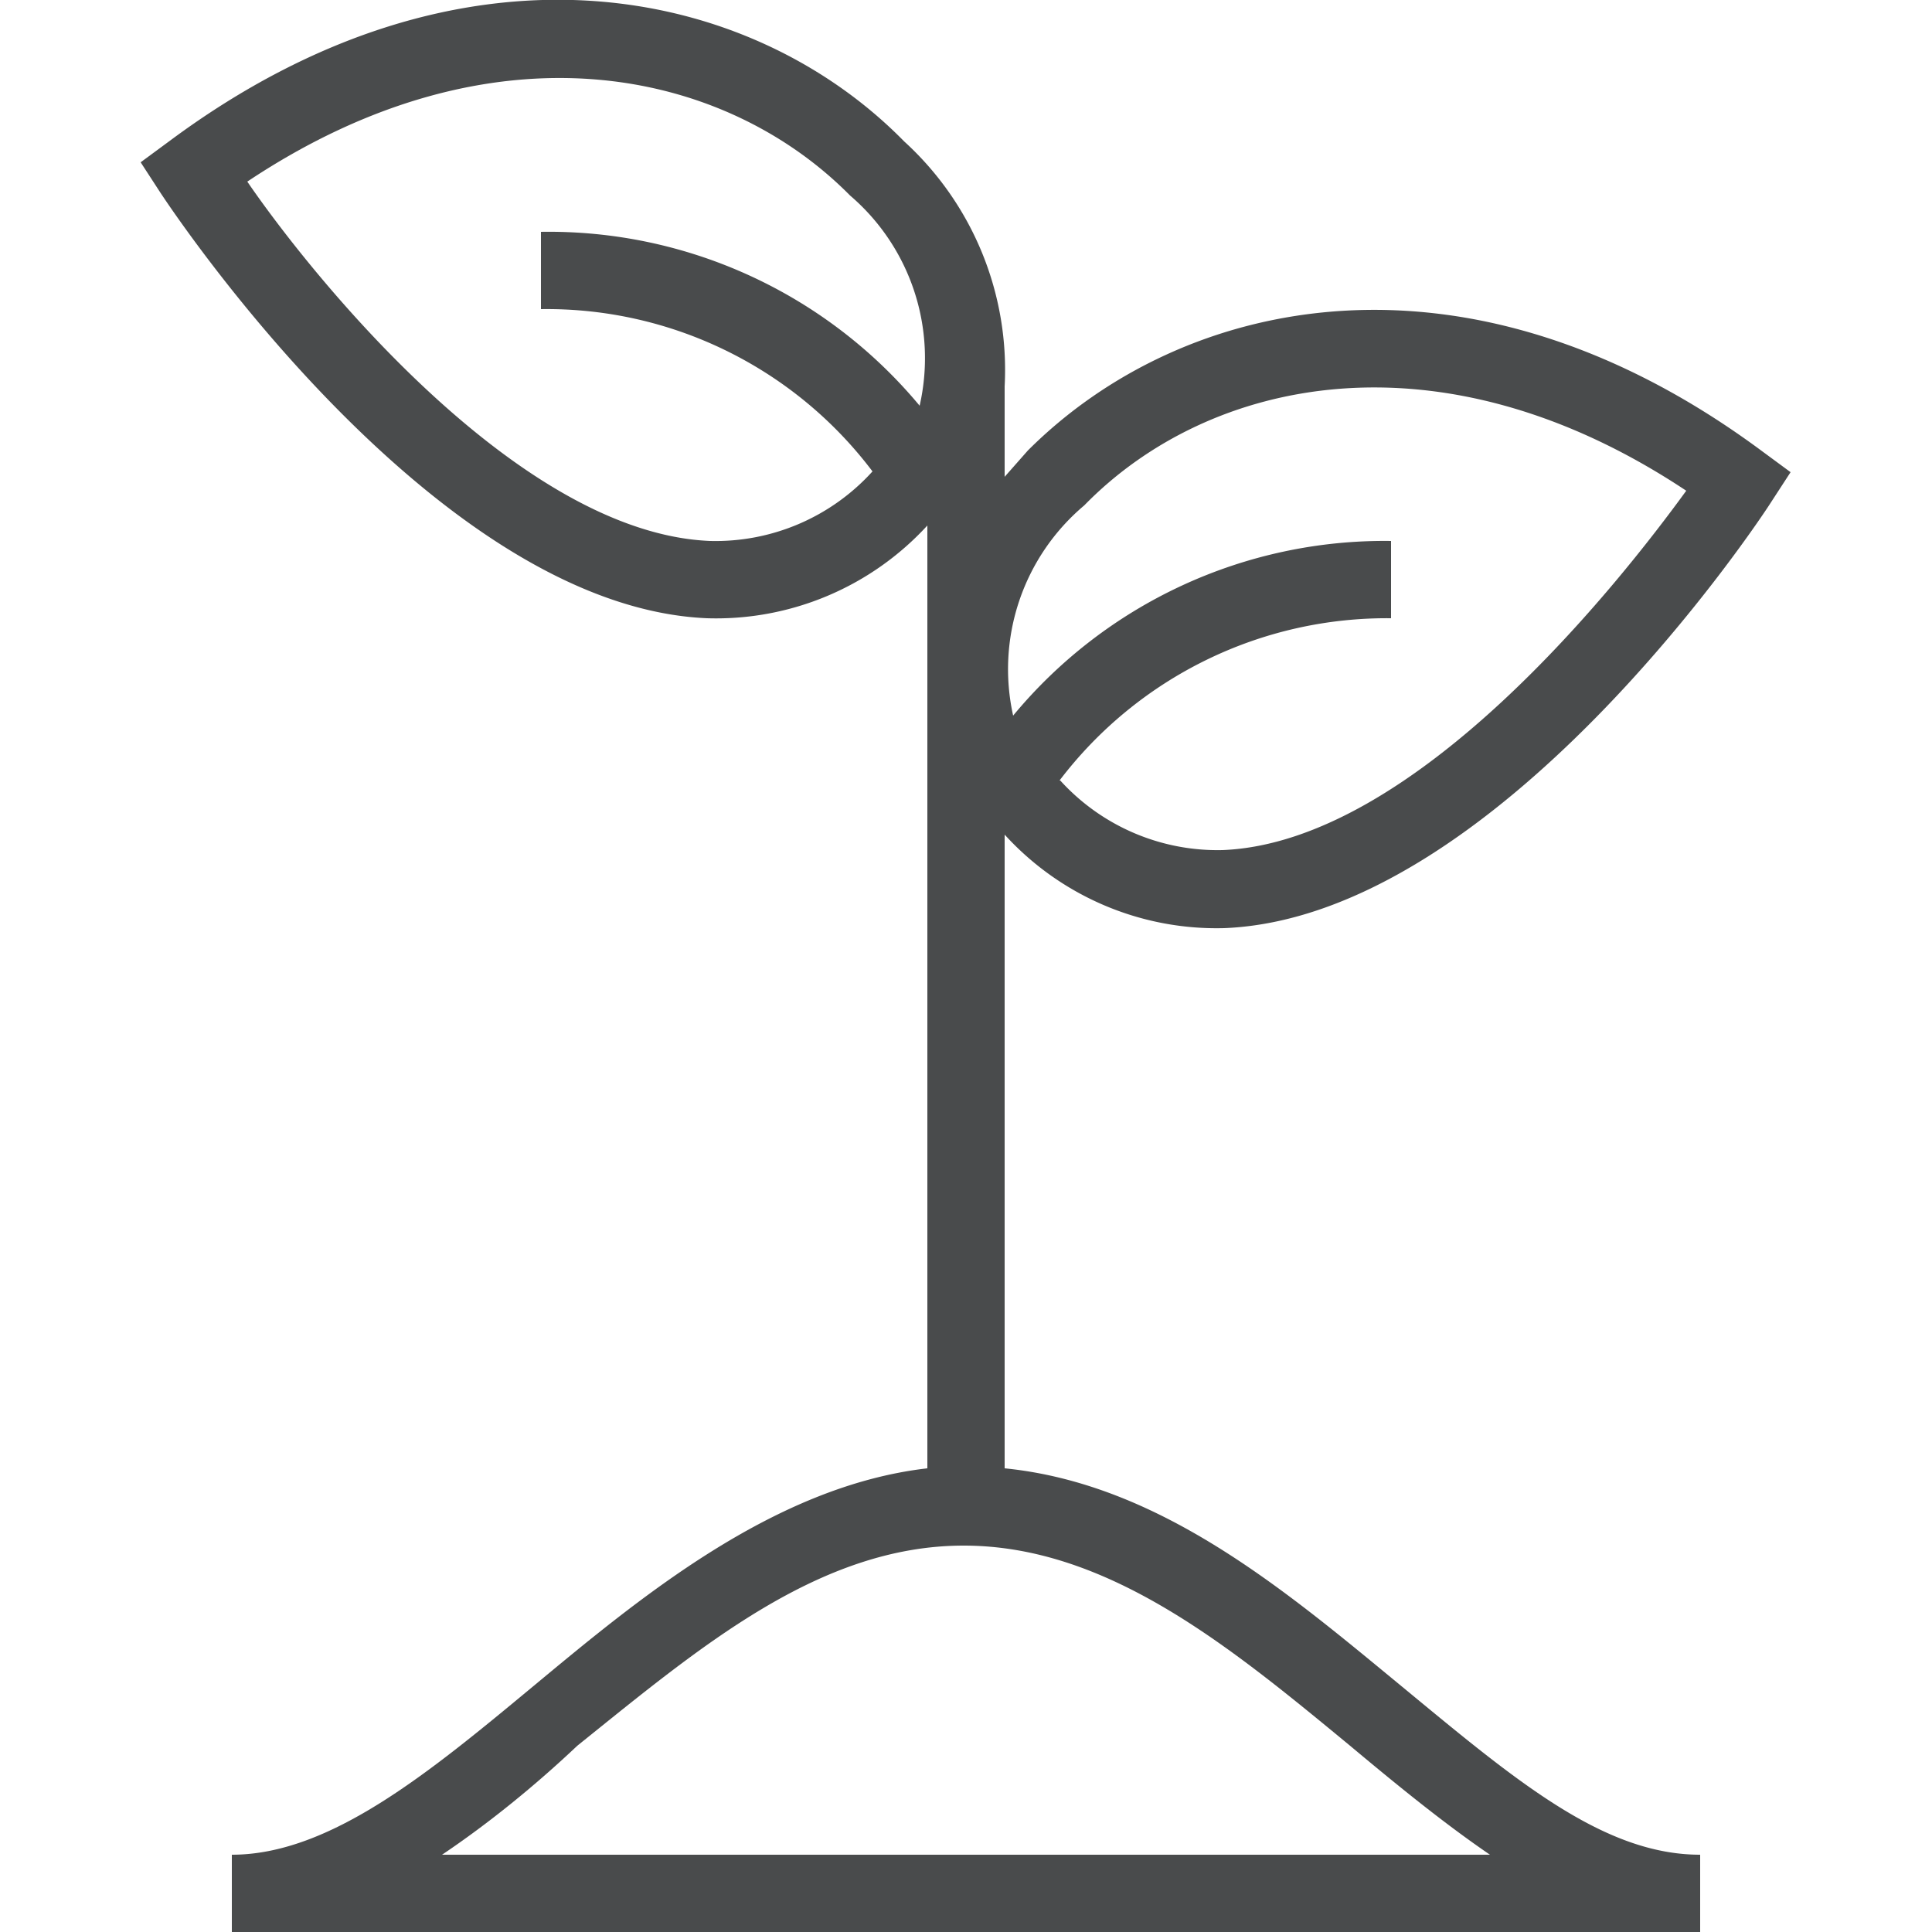
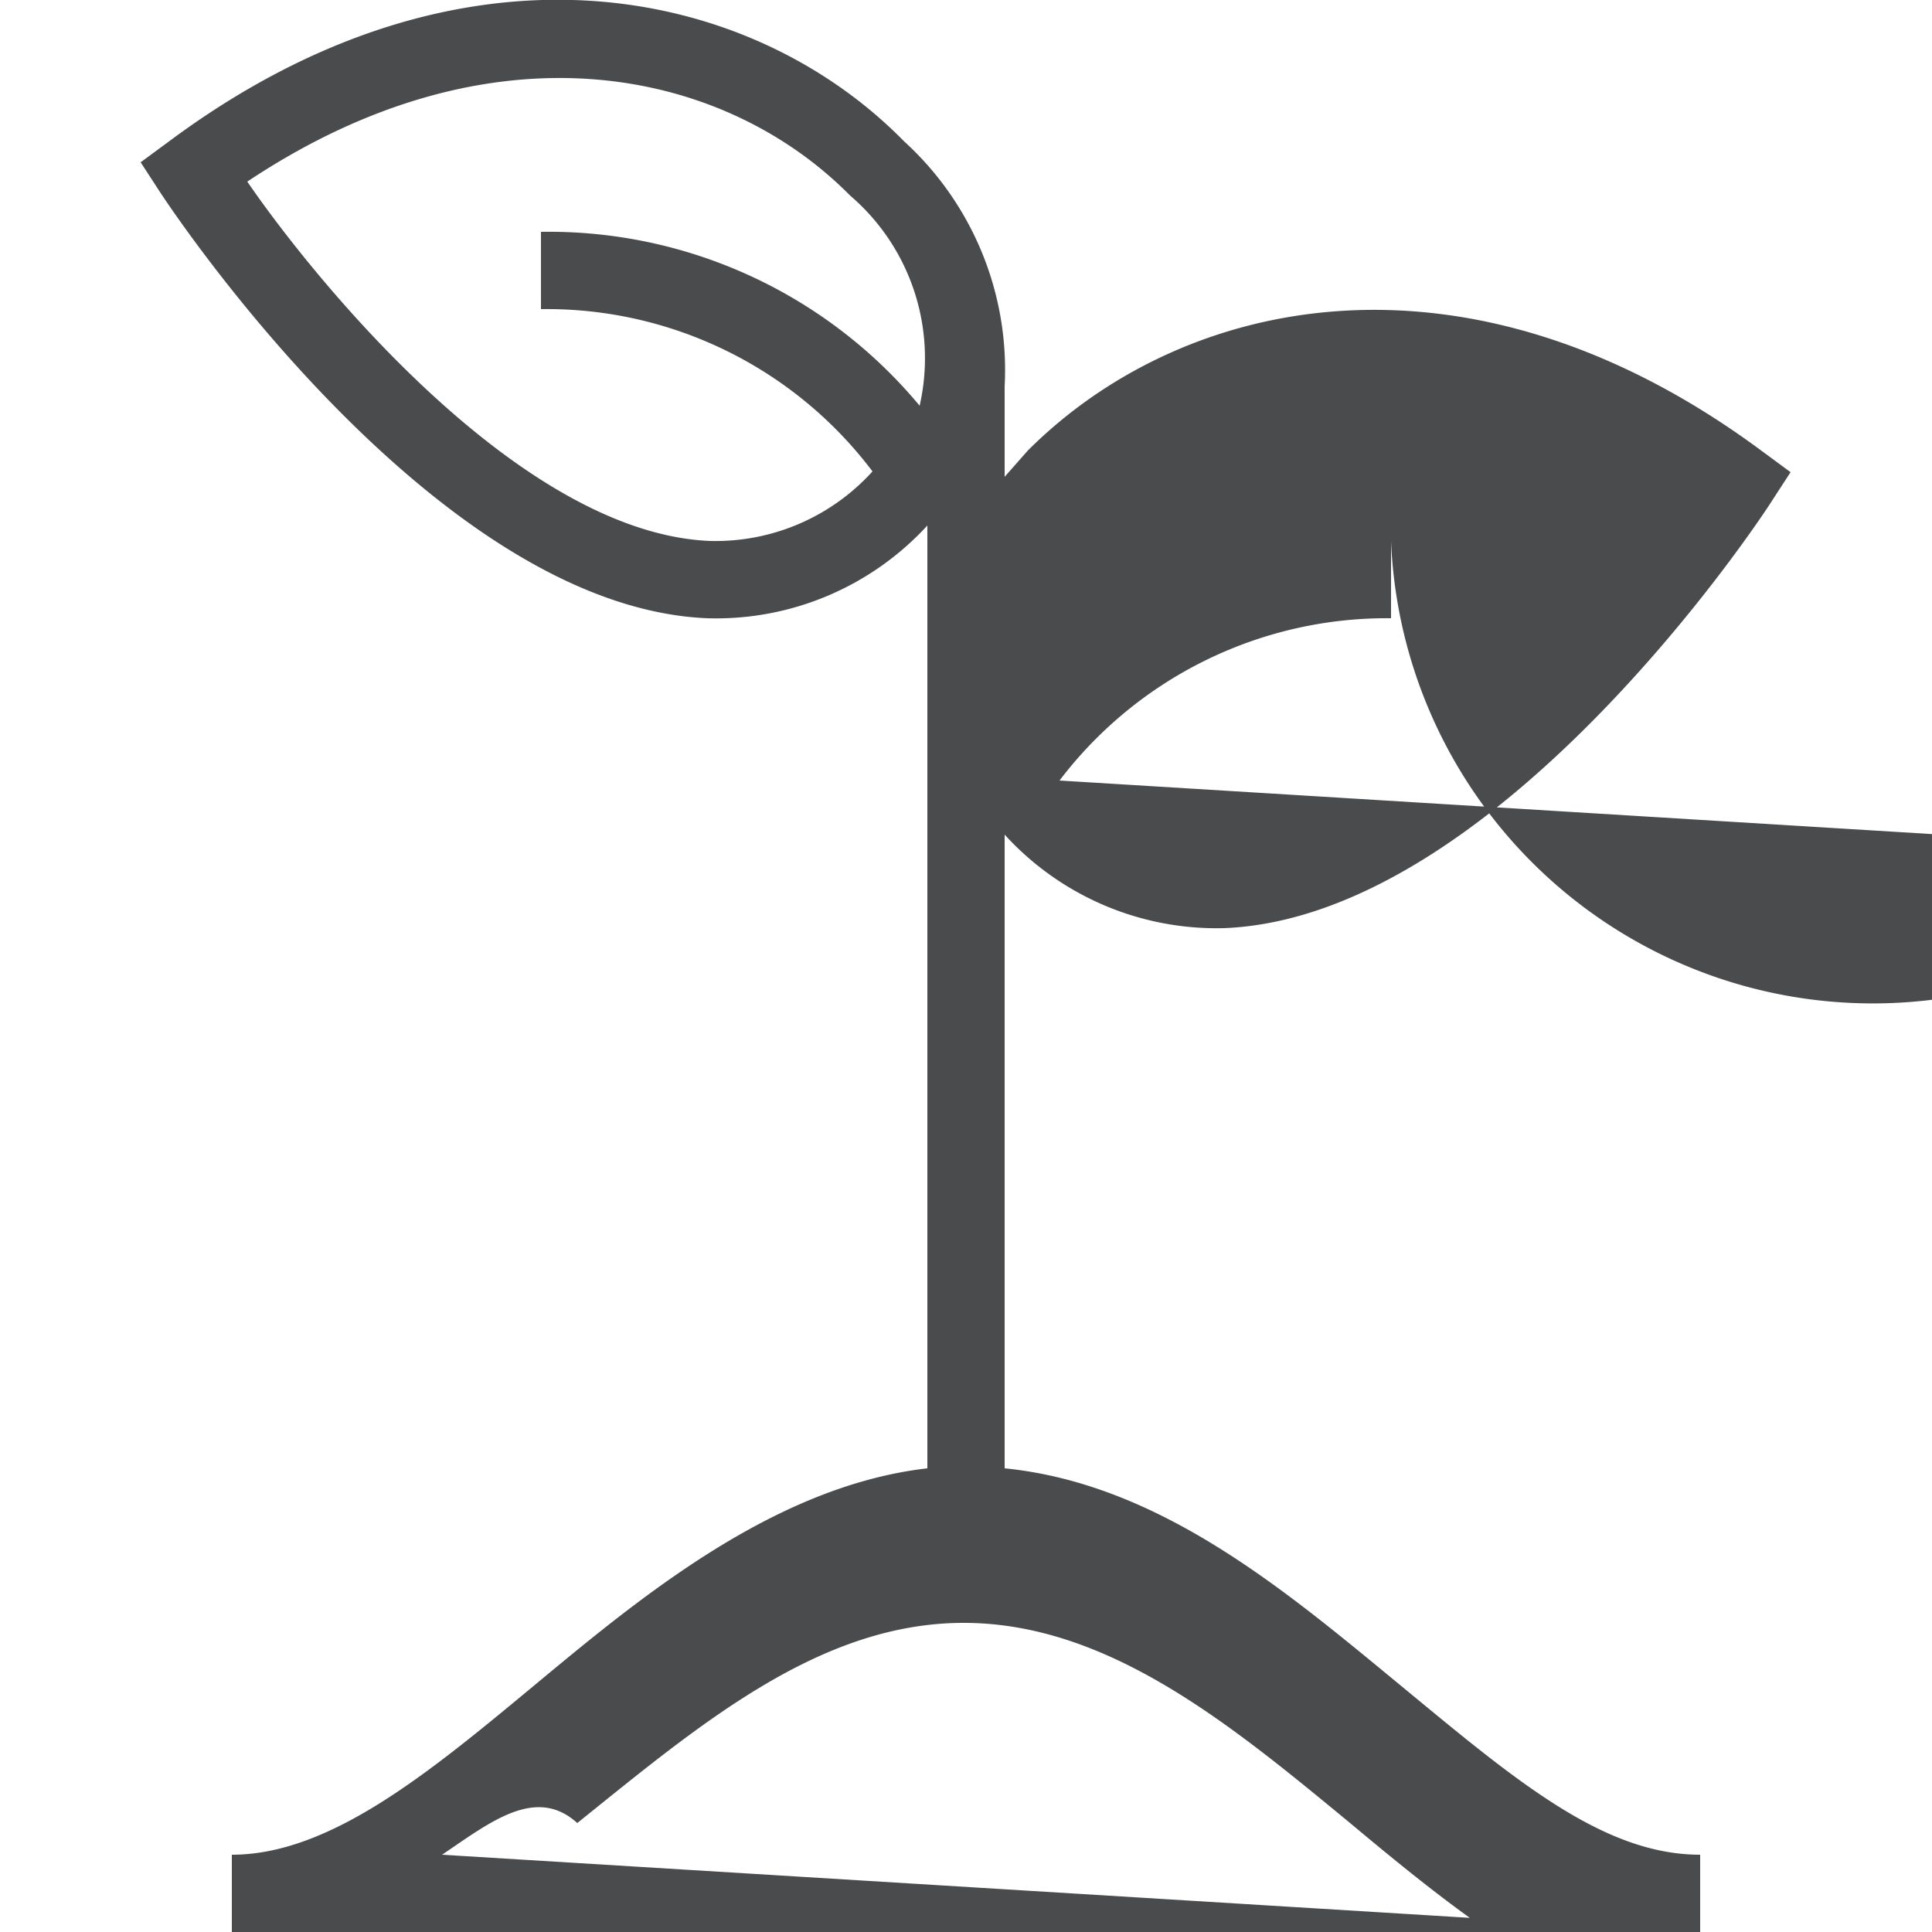
<svg xmlns="http://www.w3.org/2000/svg" id="Layer_1" data-name="Layer 1" viewBox="0 0 25 25">
  <defs>
    <style>.cls-1{fill:#494b4c;}</style>
  </defs>
  <title>Sprout-Growing</title>
-   <path class="cls-1" d="M22,25H3V24c1.27,0,2.55-1.06,3.9-2.18S10,19.23,12,19V6.8A3.71,3.71,0,0,1,9.15,8C5.62,7.85,2.22,2.71,2.08,2.5l-.26-.4.38-.28C6-1,9.72-.19,11.7,1.83A4,4,0,0,1,13,5h0V6.17l.3-.34c2-2,5.68-2.82,9.49,0l.38.28-.26.4c-.14.22-3.54,5.36-7.07,5.5A3.71,3.71,0,0,1,13,10.8V19c2,.2,3.62,1.57,5.1,2.79S20.73,24,22,24ZM5.72,24H19.28c-.6-.41-1.2-.9-1.81-1.41-1.54-1.27-3.13-2.59-5-2.59s-3.42,1.32-5,2.59C6.93,23.1,6.33,23.59,5.72,24Zm8-13.9a2.75,2.75,0,0,0,2.1.9c2.5-.1,5.15-3.48,6-4.65-3.19-2.12-6.18-1.46-7.79.19a2.77,2.77,0,0,0-.92,2.72A6.24,6.24,0,0,1,18,7V8A5.32,5.32,0,0,0,13.71,10.1ZM3.2,2.35C4,3.52,6.69,6.9,9.19,7a2.74,2.74,0,0,0,2.1-.9A5.28,5.28,0,0,0,7,4V3A6.24,6.24,0,0,1,11.9,5.25,2.77,2.77,0,0,0,11,2.53C9.37.88,6.38.23,3.2,2.35Z" />
+   <path class="cls-1" d="M22,25H3V24c1.27,0,2.55-1.06,3.9-2.18S10,19.23,12,19V6.8A3.71,3.71,0,0,1,9.15,8C5.62,7.85,2.22,2.71,2.08,2.5l-.26-.4.38-.28C6-1,9.72-.19,11.7,1.83A4,4,0,0,1,13,5h0V6.17l.3-.34c2-2,5.68-2.82,9.49,0l.38.28-.26.4c-.14.22-3.54,5.36-7.07,5.5A3.71,3.71,0,0,1,13,10.8V19c2,.2,3.62,1.57,5.1,2.79S20.73,24,22,24ZH19.28c-.6-.41-1.2-.9-1.81-1.41-1.54-1.27-3.13-2.59-5-2.59s-3.42,1.32-5,2.59C6.93,23.1,6.33,23.59,5.72,24Zm8-13.9a2.75,2.75,0,0,0,2.1.9c2.5-.1,5.15-3.48,6-4.65-3.19-2.12-6.18-1.46-7.79.19a2.77,2.77,0,0,0-.92,2.72A6.24,6.24,0,0,1,18,7V8A5.32,5.32,0,0,0,13.71,10.1ZM3.2,2.35C4,3.52,6.69,6.9,9.19,7a2.74,2.74,0,0,0,2.1-.9A5.28,5.28,0,0,0,7,4V3A6.24,6.24,0,0,1,11.9,5.25,2.77,2.77,0,0,0,11,2.53C9.37.88,6.38.23,3.2,2.35Z" />
</svg>